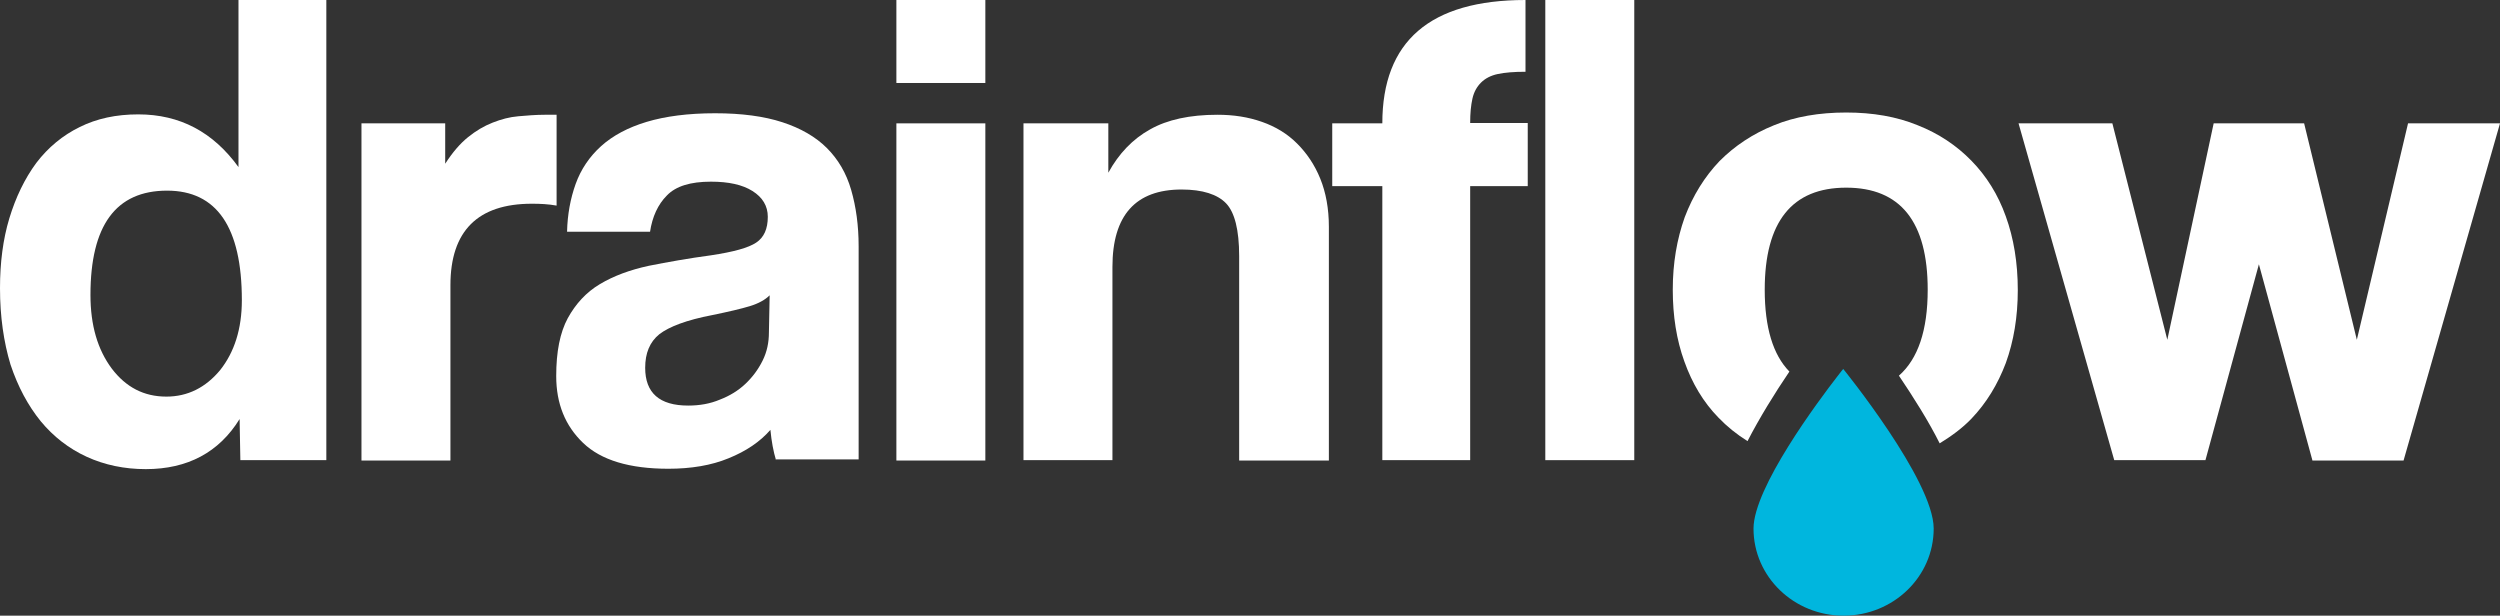
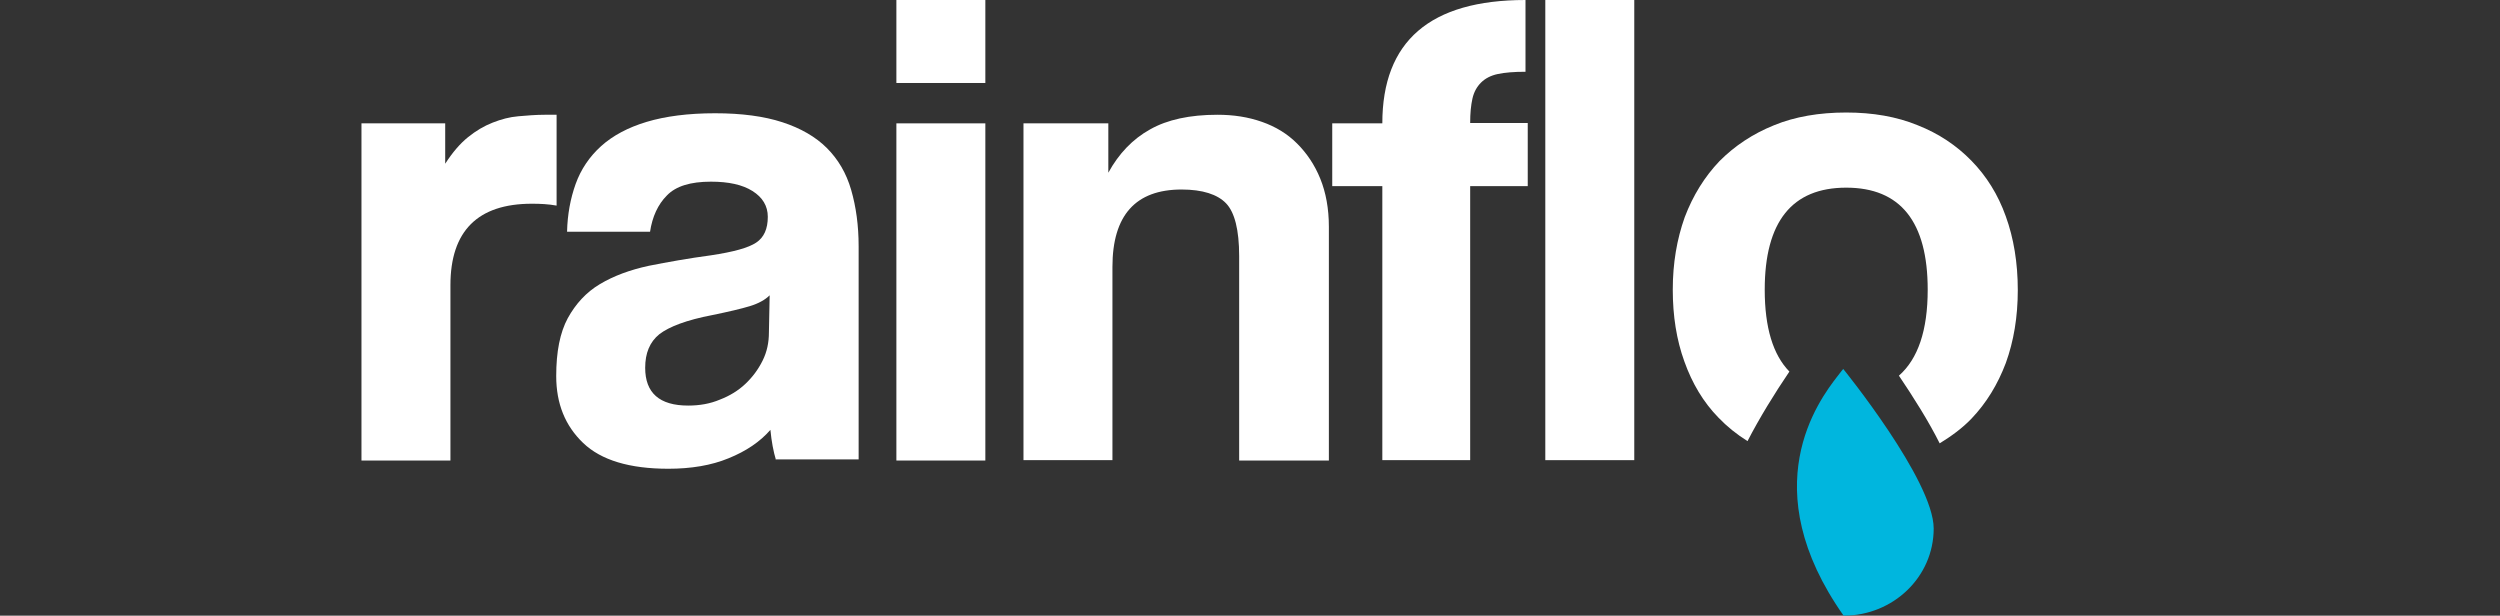
<svg xmlns="http://www.w3.org/2000/svg" id="Layer_1" x="0px" y="0px" viewBox="0 0 668.8 164.7" style="enable-background:new 0 0 668.8 164.7;" xml:space="preserve">
  <rect x="0" y="0" width="668.8" height="164.7" fill="#333333" stroke="none" />
  <style type="text/css">
	.st0{fill:#FFFFFF;}
	.st1{fill:#00B6DE;}
</style>
  <g id="XMLID_372_">
    <g id="XMLID_420_">
-       <path class="st0" d="M64.3,123.1l-0.2-11c-5.5,8.9-13.9,13.4-25.1,13.4c-5.7,0-11-1.1-15.8-3.3c-4.8-2.2-8.9-5.4-12.3-9.5    c-3.4-4.2-6.1-9.2-8.1-15.2C1,91.5,0,84.7,0,77.1C0,70.3,0.8,64,2.5,58.4s4.1-10.6,7.2-14.8c3.2-4.2,7.1-7.4,11.6-9.6    c4.6-2.3,9.8-3.4,15.7-3.4c11.1,0,20,4.7,26.8,14.1V0h23.5v123.1H64.3z M44.5,106.1c5.7,0,10.5-2.4,14.4-7.1    c3.8-4.8,5.8-11,5.8-18.7c0-19.5-6.7-29.3-20-29.3c-13.7,0-20.5,9.3-20.5,27.9c0,8.1,1.9,14.6,5.7,19.7    C33.7,103.6,38.5,106.1,44.5,106.1z" />
-     </g>
+       </g>
    <g id="XMLID_418_">
      <path class="st0" d="M96.7,123.1V33h22.4v10.8c2-3.1,4-5.4,6.1-7.1c2.1-1.7,4.3-3,6.6-3.9c2.3-0.9,4.5-1.5,6.9-1.7    c2.3-0.2,4.7-0.4,7.1-0.4h3.1V55c-2.2-0.4-4.4-0.5-6.6-0.5c-14.5,0-21.8,7.3-21.8,21.8v46.9H96.7z" />
    </g>
    <g id="XMLID_415_">
      <path class="st0" d="M207.6,123.1c-0.7-2.3-1.2-5-1.5-8.1c-2.8,3.2-6.5,5.7-11.2,7.6c-4.6,1.9-10,2.8-16.1,2.8    c-10.4,0-18-2.3-22.8-6.9c-4.8-4.6-7.2-10.5-7.2-17.9c0-6.5,1-11.6,3.1-15.5c2.1-3.8,4.9-6.9,8.6-9.1c3.7-2.2,8-3.8,13.1-4.9    c5.1-1,10.6-2,16.6-2.8c6-0.9,10-2,12.1-3.4c2.1-1.4,3.1-3.7,3.1-6.9c0-2.9-1.4-5.2-4.1-6.9s-6.4-2.5-11.1-2.5    c-5.5,0-9.4,1.2-11.8,3.7c-2.4,2.4-3.9,5.7-4.5,9.7h-22.2c0.1-4.6,0.9-8.9,2.3-12.8c1.4-3.9,3.7-7.3,6.8-10.1    c3.1-2.8,7.2-5,12.2-6.5c5-1.5,11.1-2.3,18.3-2.3c7.1,0,13.1,0.8,18,2.4c4.9,1.6,8.9,3.9,11.9,6.9c3,3,5.2,6.7,6.5,11.2    c1.3,4.5,2,9.5,2,15.1v57H207.6z M205.9,79c-1.2,1.2-3,2.2-5.3,2.9c-2.3,0.7-5.7,1.5-10.1,2.4c-6.8,1.3-11.5,3.1-14.1,5.1    c-2.6,2.1-3.8,5.1-3.8,9c0,6.7,3.8,10.1,11.5,10.1c3.1,0,5.9-0.5,8.5-1.6c2.6-1,4.9-2.4,6.8-4.2c1.9-1.8,3.4-3.8,4.6-6.2    c1.2-2.4,1.7-4.9,1.7-7.6L205.9,79z" />
    </g>
    <g id="XMLID_412_">
      <path class="st0" d="M239.8,22.2V0h23.8v22.2H239.8z M239.8,123.1V33h23.8v90.2H239.8z" />
    </g>
    <g id="XMLID_410_">
      <path class="st0" d="M331.5,123.1V68.5c0-7-1.2-11.7-3.5-14.1c-2.3-2.4-6.3-3.7-11.9-3.7c-12.3,0-18.5,6.9-18.5,20.7v51.7h-23.8    V33h22.7v13.2c2.8-5.1,6.5-9,11.2-11.6c4.6-2.6,10.6-3.9,18-3.9c4.3,0,8.2,0.6,11.9,1.9s6.8,3.2,9.4,5.8c2.6,2.6,4.7,5.7,6.2,9.4    c1.5,3.7,2.3,8,2.3,12.9v62.5H331.5z" />
    </g>
    <g id="XMLID_408_">
      <path class="st0" d="M369.8,123.1V49.8h-13.4V33h13.4c0-22,12.8-33,38.3-33v19.2c-3.1,0-5.5,0.2-7.4,0.6c-1.9,0.4-3.4,1.2-4.5,2.3    c-1.1,1.1-1.9,2.5-2.3,4.3c-0.4,1.8-0.6,3.9-0.6,6.5h15.4v16.9h-15.4v73.3H369.8z" />
    </g>
    <g id="XMLID_406_">
      <path class="st0" d="M413.4,123.1V0h23.8v123.1H413.4z" />
    </g>
    <g id="XMLID_404_">
-       <path class="st0" d="M618.6,123.1l-14.3-52.4L590,123.1h-24.4L540,33h25.1l14.7,57.9L592.2,33h24.2l14.1,57.9L644.2,33h24.6    l-25.8,90.2H618.6z" />
-     </g>
+       </g>
    <g id="XMLID_403_">
      <path id="XMLID_63_" class="st0" d="M536.6,57.9c-2.1-5.9-5.2-10.8-9.2-14.9c-4-4.1-8.8-7.3-14.4-9.5c-5.6-2.3-12-3.4-19.1-3.4    c-7.2,0-13.7,1.1-19.3,3.4c-5.7,2.3-10.5,5.5-14.6,9.6c-4,4.2-7.1,9.2-9.3,15c-2.1,5.9-3.2,12.3-3.2,19.4c0,7,1,13.4,3.1,19.2    c2.1,5.9,5.1,10.9,9.1,15c2.3,2.4,4.9,4.5,7.8,6.3c3.2-6.2,7.2-12.7,11.2-18.6c-4.4-4.5-6.6-11.8-6.6-21.9    c0-18.2,7.3-27.3,21.8-27.3c14.5,0,21.8,9.1,21.8,27.3c0,10.9-2.6,18.5-7.7,23c3.9,5.8,7.9,12.1,10.9,18.1c3.1-1.9,6-4,8.5-6.6    c4-4.2,7-9.1,9.2-14.9c2.1-5.8,3.2-12.3,3.2-19.5C539.8,70.3,538.7,63.7,536.6,57.9z" />
    </g>
    <g id="XMLID_392_">
-       <path id="XMLID_1_" class="st1" d="M491.6,100.6c0.9-1.2,1.5-1.9,1.5-1.9s24.2,29.8,24.2,42.7c0,12.9-10.8,23.3-24.1,23.3    s-24.1-10.4-24.1-23.3C469.1,130.5,486.4,107.3,491.6,100.6" />
+       <path id="XMLID_1_" class="st1" d="M491.6,100.6c0.9-1.2,1.5-1.9,1.5-1.9s24.2,29.8,24.2,42.7c0,12.9-10.8,23.3-24.1,23.3    C469.1,130.5,486.4,107.3,491.6,100.6" />
    </g>
  </g>
</svg>